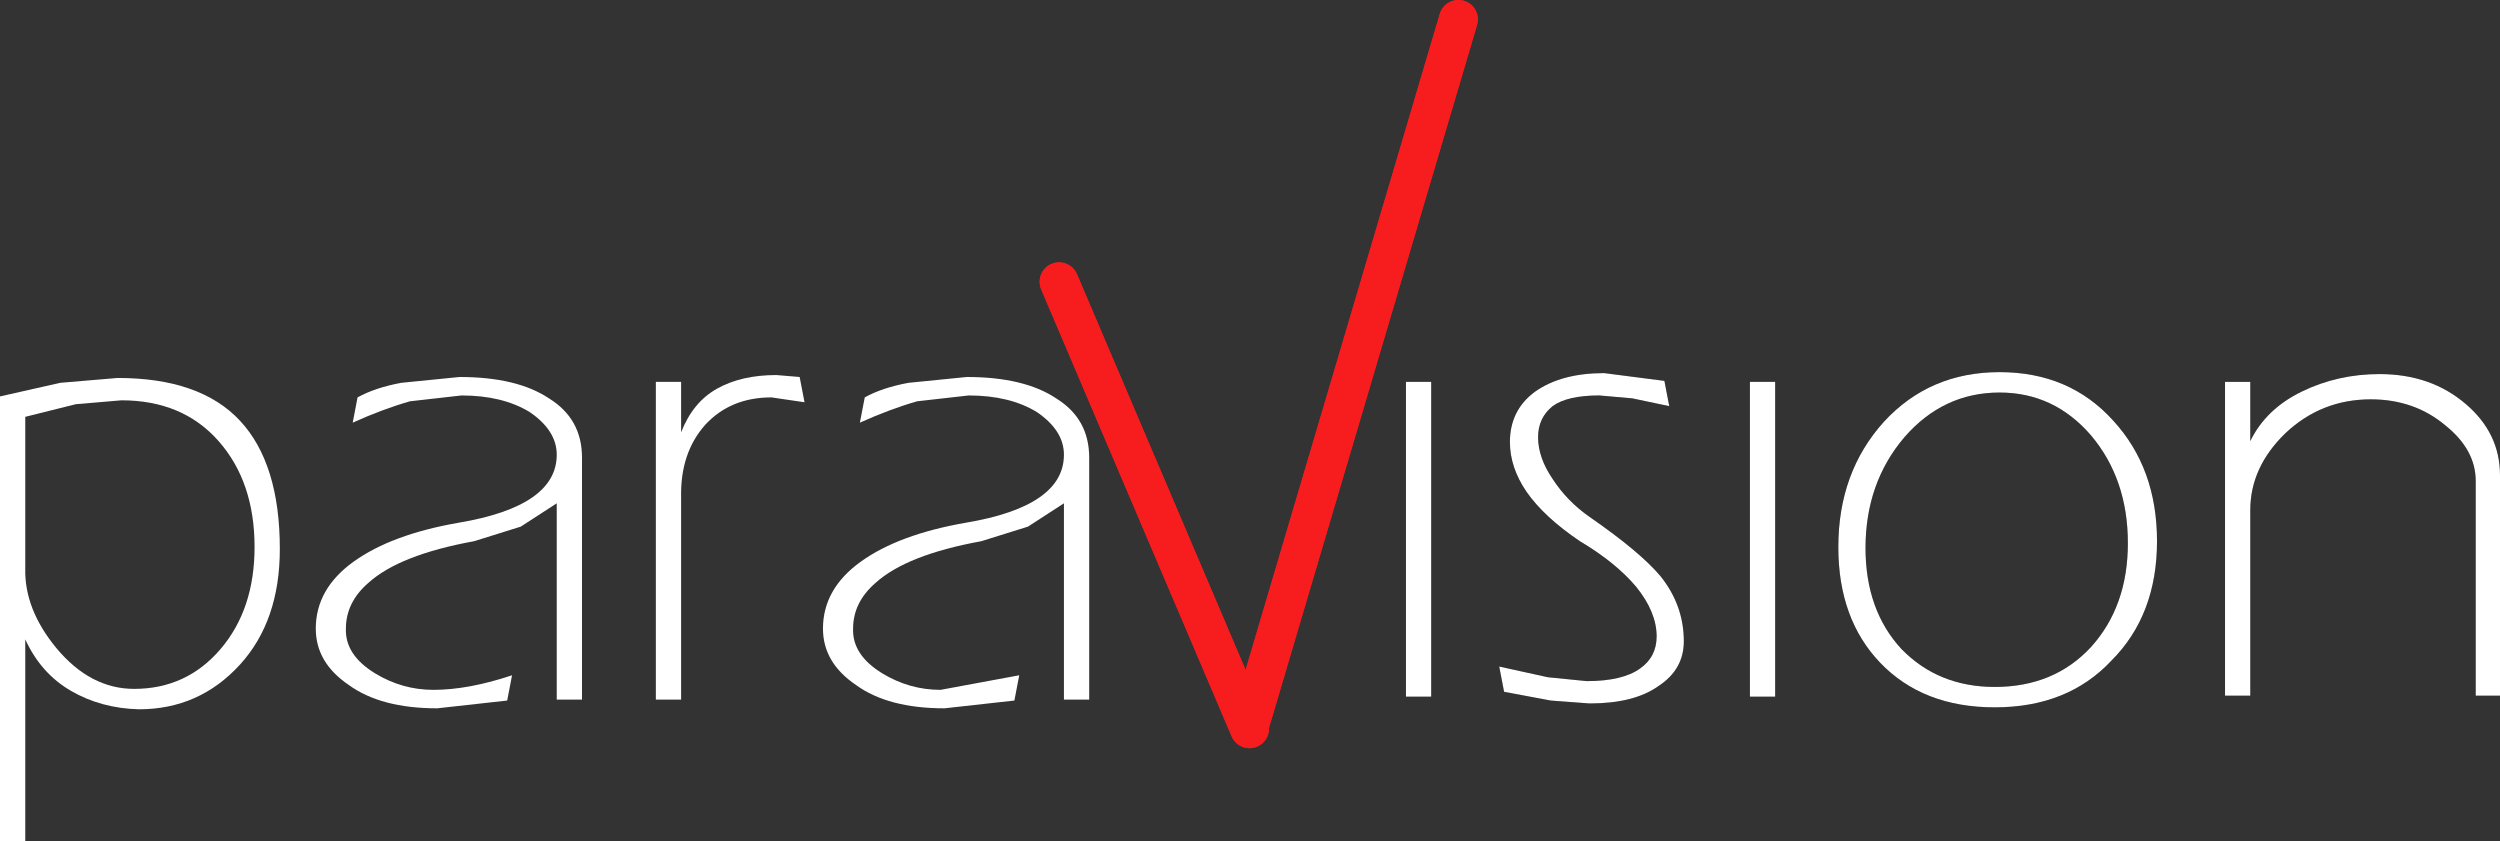
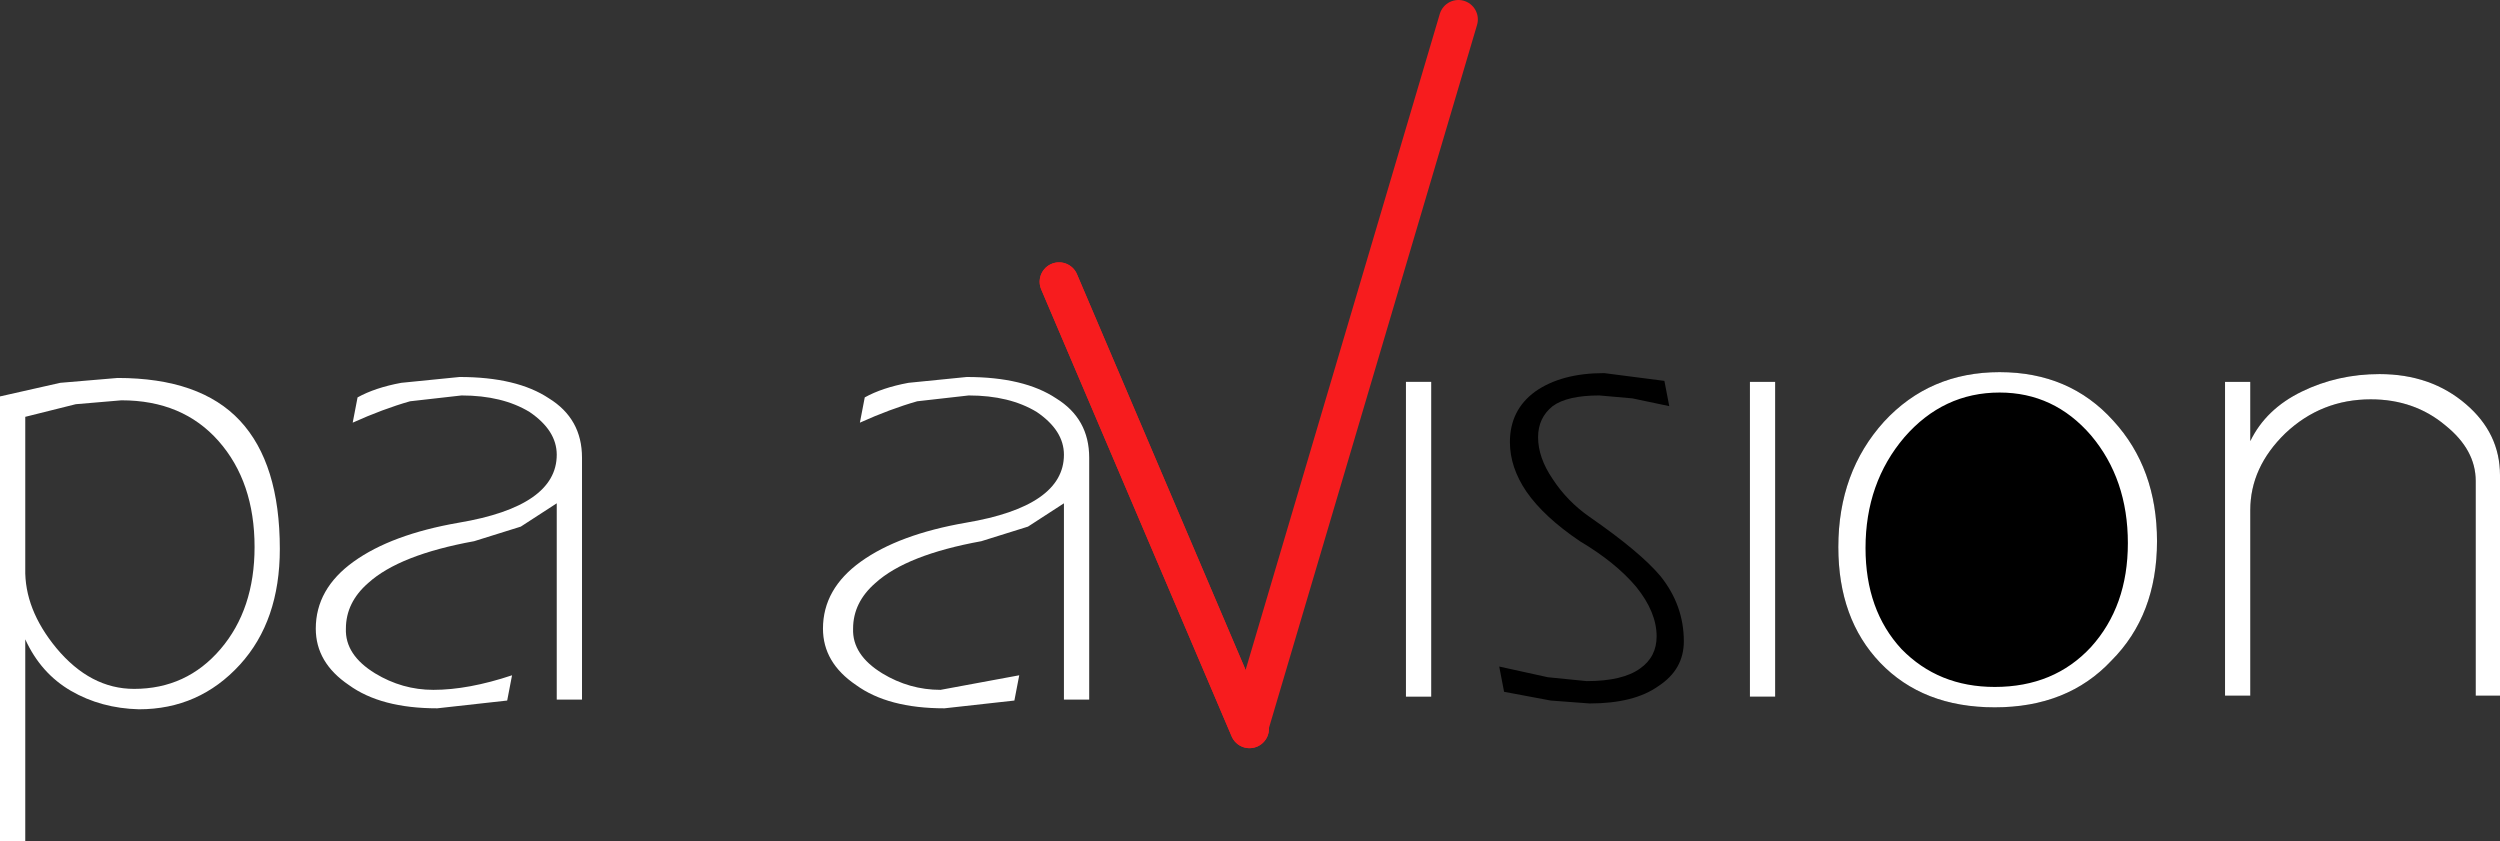
<svg xmlns="http://www.w3.org/2000/svg" height="43.3px" width="128.65px">
  <rect width="100%" height="100%" fill="#333333" stroke="none" />
  <g transform="matrix(1.0, 0.0, 0.0, 1.0, -119.45, -38.55)">
-     <path d="M193.1 74.4 L191.8 74.4 191.8 58.2 193.1 58.2 193.1 74.4" fill="#000000" fill-rule="evenodd" stroke="none" />
    <path d="M205.35 59.45 L203.45 59.05 201.75 58.9 Q200.1 58.9 199.35 59.45 198.6 60.05 198.6 61.05 198.6 62.1 199.35 63.2 200.1 64.35 201.25 65.15 203.85 66.95 204.9 68.2 206.1 69.7 206.1 71.55 206.1 73.0 204.8 73.85 203.55 74.75 201.25 74.75 L199.25 74.6 196.85 74.15 196.6 72.85 199.1 73.4 201.1 73.6 Q202.95 73.6 203.85 72.95 204.7 72.35 204.7 71.3 204.7 70.05 203.65 68.75 202.6 67.5 200.75 66.4 198.9 65.15 198.0 63.85 197.15 62.6 197.15 61.3 197.15 59.65 198.45 58.7 199.8 57.75 202.0 57.75 L205.1 58.15 205.35 59.45" fill="#000000" fill-rule="evenodd" stroke="none" />
    <path d="M210.8 74.4 L209.5 74.4 209.5 58.2 210.8 58.2 210.8 74.4" fill="#000000" fill-rule="evenodd" stroke="none" />
-     <path d="M228.2 60.2 Q230.45 62.65 230.45 66.4 230.45 70.2 228.1 72.55 225.85 74.95 222.1 74.95 218.4 74.95 216.2 72.65 214.05 70.4 214.05 66.7 214.05 62.85 216.4 60.25 218.75 57.7 222.35 57.7 225.95 57.7 228.2 60.2 M222.35 58.75 Q219.45 58.75 217.45 61.05 215.45 63.4 215.45 66.75 215.45 69.95 217.3 71.95 219.2 73.9 222.1 73.9 225.15 73.9 227.05 71.85 228.95 69.75 228.95 66.5 228.95 63.2 227.05 60.95 225.15 58.75 222.35 58.75" fill="#000000" fill-rule="evenodd" stroke="none" />
+     <path d="M228.2 60.2 Q230.45 62.65 230.45 66.4 230.45 70.2 228.1 72.55 225.85 74.95 222.1 74.95 218.4 74.95 216.2 72.65 214.05 70.4 214.05 66.7 214.05 62.85 216.4 60.25 218.75 57.7 222.35 57.7 225.95 57.7 228.2 60.2 M222.35 58.75 " fill="#000000" fill-rule="evenodd" stroke="none" />
    <path d="M248.1 63.0 L248.1 74.35 246.85 74.35 246.85 63.3 Q246.85 61.7 245.3 60.45 243.7 59.1 241.45 59.1 238.9 59.1 237.05 60.85 235.25 62.6 235.25 64.8 L235.25 74.35 233.95 74.35 233.95 58.2 235.25 58.2 235.25 61.25 Q236.05 59.6 237.9 58.7 239.75 57.8 241.9 57.8 244.55 57.8 246.35 59.35 248.1 60.85 248.1 63.0" fill="#000000" fill-rule="evenodd" stroke="none" />
-     <path d="M183.8 75.7 L194.5 39.55" fill="none" stroke="#f71c1e" stroke-linecap="round" stroke-linejoin="round" stroke-width="2.0" />
    <path d="M183.75 76.05 L173.95 53.05" fill="none" stroke="#f71c1e" stroke-linecap="round" stroke-linejoin="round" stroke-width="2.0" />
    <path d="M193.1 74.4 L191.8 74.4 191.8 58.2 193.1 58.2 193.1 74.4" fill="#ffffff" fill-rule="evenodd" stroke="none" />
-     <path d="M205.35 59.45 L203.45 59.05 201.75 58.9 Q200.1 58.9 199.35 59.45 198.6 60.05 198.6 61.05 198.6 62.1 199.35 63.2 200.1 64.35 201.25 65.15 203.85 66.95 204.9 68.2 206.1 69.7 206.1 71.55 206.1 73.0 204.8 73.85 203.55 74.75 201.25 74.75 L199.25 74.6 196.85 74.15 196.6 72.85 199.1 73.4 201.1 73.6 Q202.95 73.6 203.85 72.95 204.7 72.35 204.7 71.3 204.7 70.05 203.65 68.75 202.6 67.5 200.75 66.4 198.9 65.15 198.0 63.85 197.15 62.6 197.15 61.3 197.15 59.65 198.45 58.7 199.8 57.75 202.0 57.75 L205.1 58.15 205.35 59.45" fill="#ffffff" fill-rule="evenodd" stroke="none" />
    <path d="M210.8 74.4 L209.5 74.4 209.5 58.2 210.8 58.2 210.8 74.4" fill="#ffffff" fill-rule="evenodd" stroke="none" />
    <path d="M228.2 60.2 Q230.45 62.65 230.45 66.4 230.45 70.2 228.1 72.55 225.85 74.95 222.1 74.95 218.4 74.95 216.2 72.65 214.05 70.4 214.05 66.7 214.05 62.85 216.4 60.25 218.75 57.7 222.35 57.7 225.95 57.7 228.2 60.2 M222.35 58.75 Q219.45 58.75 217.45 61.05 215.45 63.4 215.45 66.75 215.45 69.95 217.3 71.95 219.2 73.9 222.1 73.9 225.15 73.9 227.05 71.85 228.95 69.75 228.95 66.5 228.95 63.2 227.05 60.95 225.15 58.75 222.35 58.75" fill="#ffffff" fill-rule="evenodd" stroke="none" />
    <path d="M248.1 63.0 L248.1 74.35 246.85 74.35 246.85 63.3 Q246.85 61.7 245.3 60.45 243.7 59.1 241.45 59.1 238.9 59.1 237.05 60.85 235.25 62.6 235.25 64.8 L235.25 74.35 233.95 74.35 233.95 58.2 235.25 58.2 235.25 61.25 Q236.05 59.6 237.9 58.7 239.75 57.8 241.9 57.8 244.55 57.8 246.35 59.35 248.1 60.85 248.1 63.0" fill="#ffffff" fill-rule="evenodd" stroke="none" />
    <path d="M183.8 75.7 L194.5 39.55" fill="none" stroke="#f71c1e" stroke-linecap="round" stroke-linejoin="round" stroke-width="2.0" />
    <path d="M183.75 76.05 L173.95 53.05" fill="none" stroke="#f71c1e" stroke-linecap="round" stroke-linejoin="round" stroke-width="2.0" />
    <path d="M120.75 60.0 L120.75 67.8 Q120.7 69.9 122.35 71.9 124.1 74.0 126.35 74.0 129.05 74.0 130.8 71.95 132.55 69.9 132.55 66.7 132.55 63.35 130.7 61.25 128.85 59.15 125.7 59.15 L123.35 59.35 120.75 60.0 M122.55 58.25 L125.5 58.0 Q129.75 58.0 131.8 60.2 133.85 62.4 133.85 66.8 133.85 70.5 131.8 72.75 129.7 75.05 126.6 75.05 124.65 75.0 123.1 74.1 121.55 73.2 120.75 71.45 L120.75 81.85 119.45 81.85 119.45 58.95 122.55 58.25" fill="#ffffff" fill-rule="evenodd" stroke="none" />
    <path d="M149.4 62.1 L149.4 74.55 148.1 74.55 148.1 64.45 146.25 65.65 143.85 66.4 Q140.0 67.1 138.4 68.55 137.25 69.55 137.25 70.9 137.2 72.25 138.75 73.2 140.15 74.05 141.75 74.05 143.55 74.05 145.8 73.3 L145.55 74.6 141.95 75.0 Q139.05 75.0 137.4 73.8 135.7 72.65 135.7 70.9 135.7 68.85 137.65 67.45 139.6 66.05 143.05 65.45 148.1 64.6 148.1 61.95 148.1 60.7 146.7 59.75 145.3 58.9 143.2 58.9 L140.55 59.2 Q139.15 59.6 137.6 60.3 L137.85 59.0 Q138.75 58.5 140.1 58.25 L143.1 57.95 Q146.05 57.95 147.7 59.05 149.4 60.1 149.4 62.1" fill="#ffffff" fill-rule="evenodd" stroke="none" />
-     <path d="M160.85 59.25 L159.15 59.0 Q157.05 59.0 155.75 60.4 154.45 61.85 154.5 64.15 L154.5 74.55 153.2 74.55 153.2 58.2 154.5 58.2 154.5 60.8 Q155.1 59.25 156.35 58.55 157.6 57.85 159.4 57.85 L160.6 57.95 160.85 59.25" fill="#ffffff" fill-rule="evenodd" stroke="none" />
    <path d="M175.5 62.1 L175.5 74.55 174.2 74.55 174.2 64.45 172.35 65.65 169.95 66.4 Q166.1 67.1 164.5 68.55 163.35 69.55 163.35 70.9 163.3 72.25 164.85 73.2 166.25 74.05 167.85 74.05 L171.9 73.3 171.65 74.6 168.05 75.0 Q165.15 75.0 163.5 73.8 161.8 72.65 161.8 70.9 161.8 68.85 163.75 67.45 165.7 66.05 169.15 65.45 174.2 64.6 174.2 61.95 174.2 60.7 172.8 59.75 171.4 58.9 169.3 58.9 L166.65 59.2 Q165.25 59.6 163.7 60.3 L163.95 59.0 Q164.85 58.5 166.2 58.25 L169.2 57.95 Q172.15 57.95 173.8 59.05 175.5 60.1 175.5 62.1" fill="#ffffff" fill-rule="evenodd" stroke="none" />
  </g>
</svg>